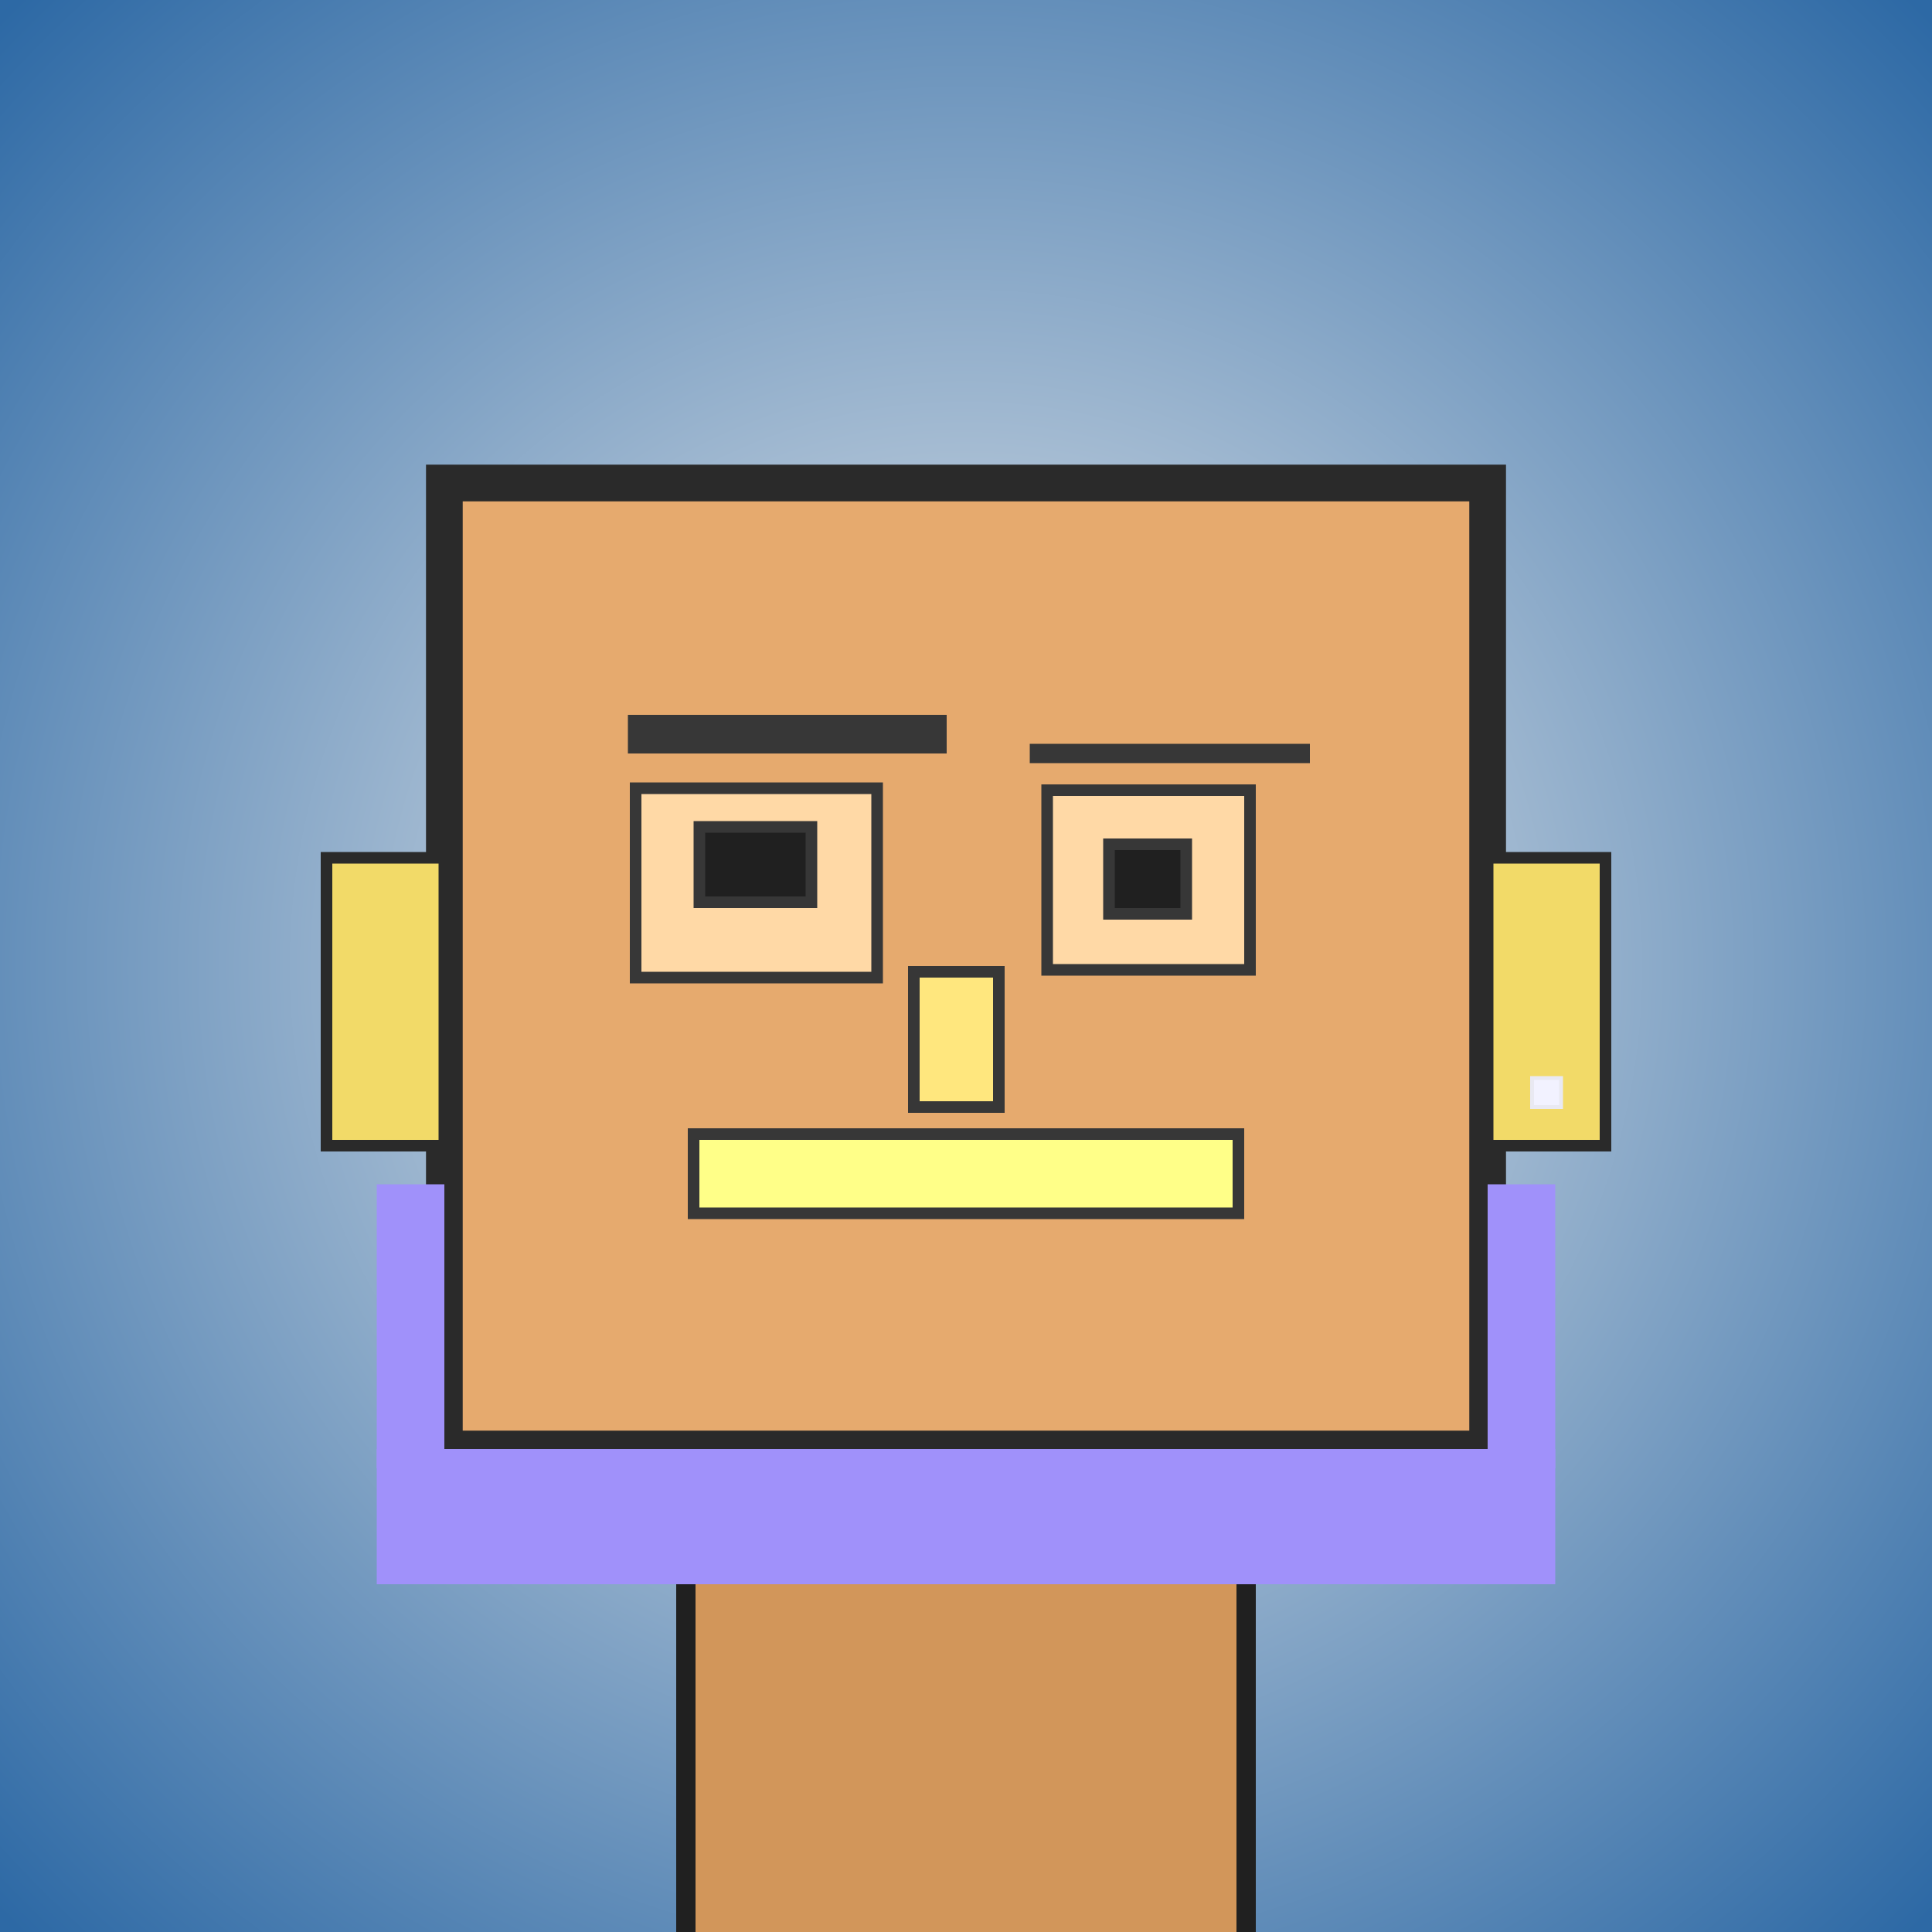
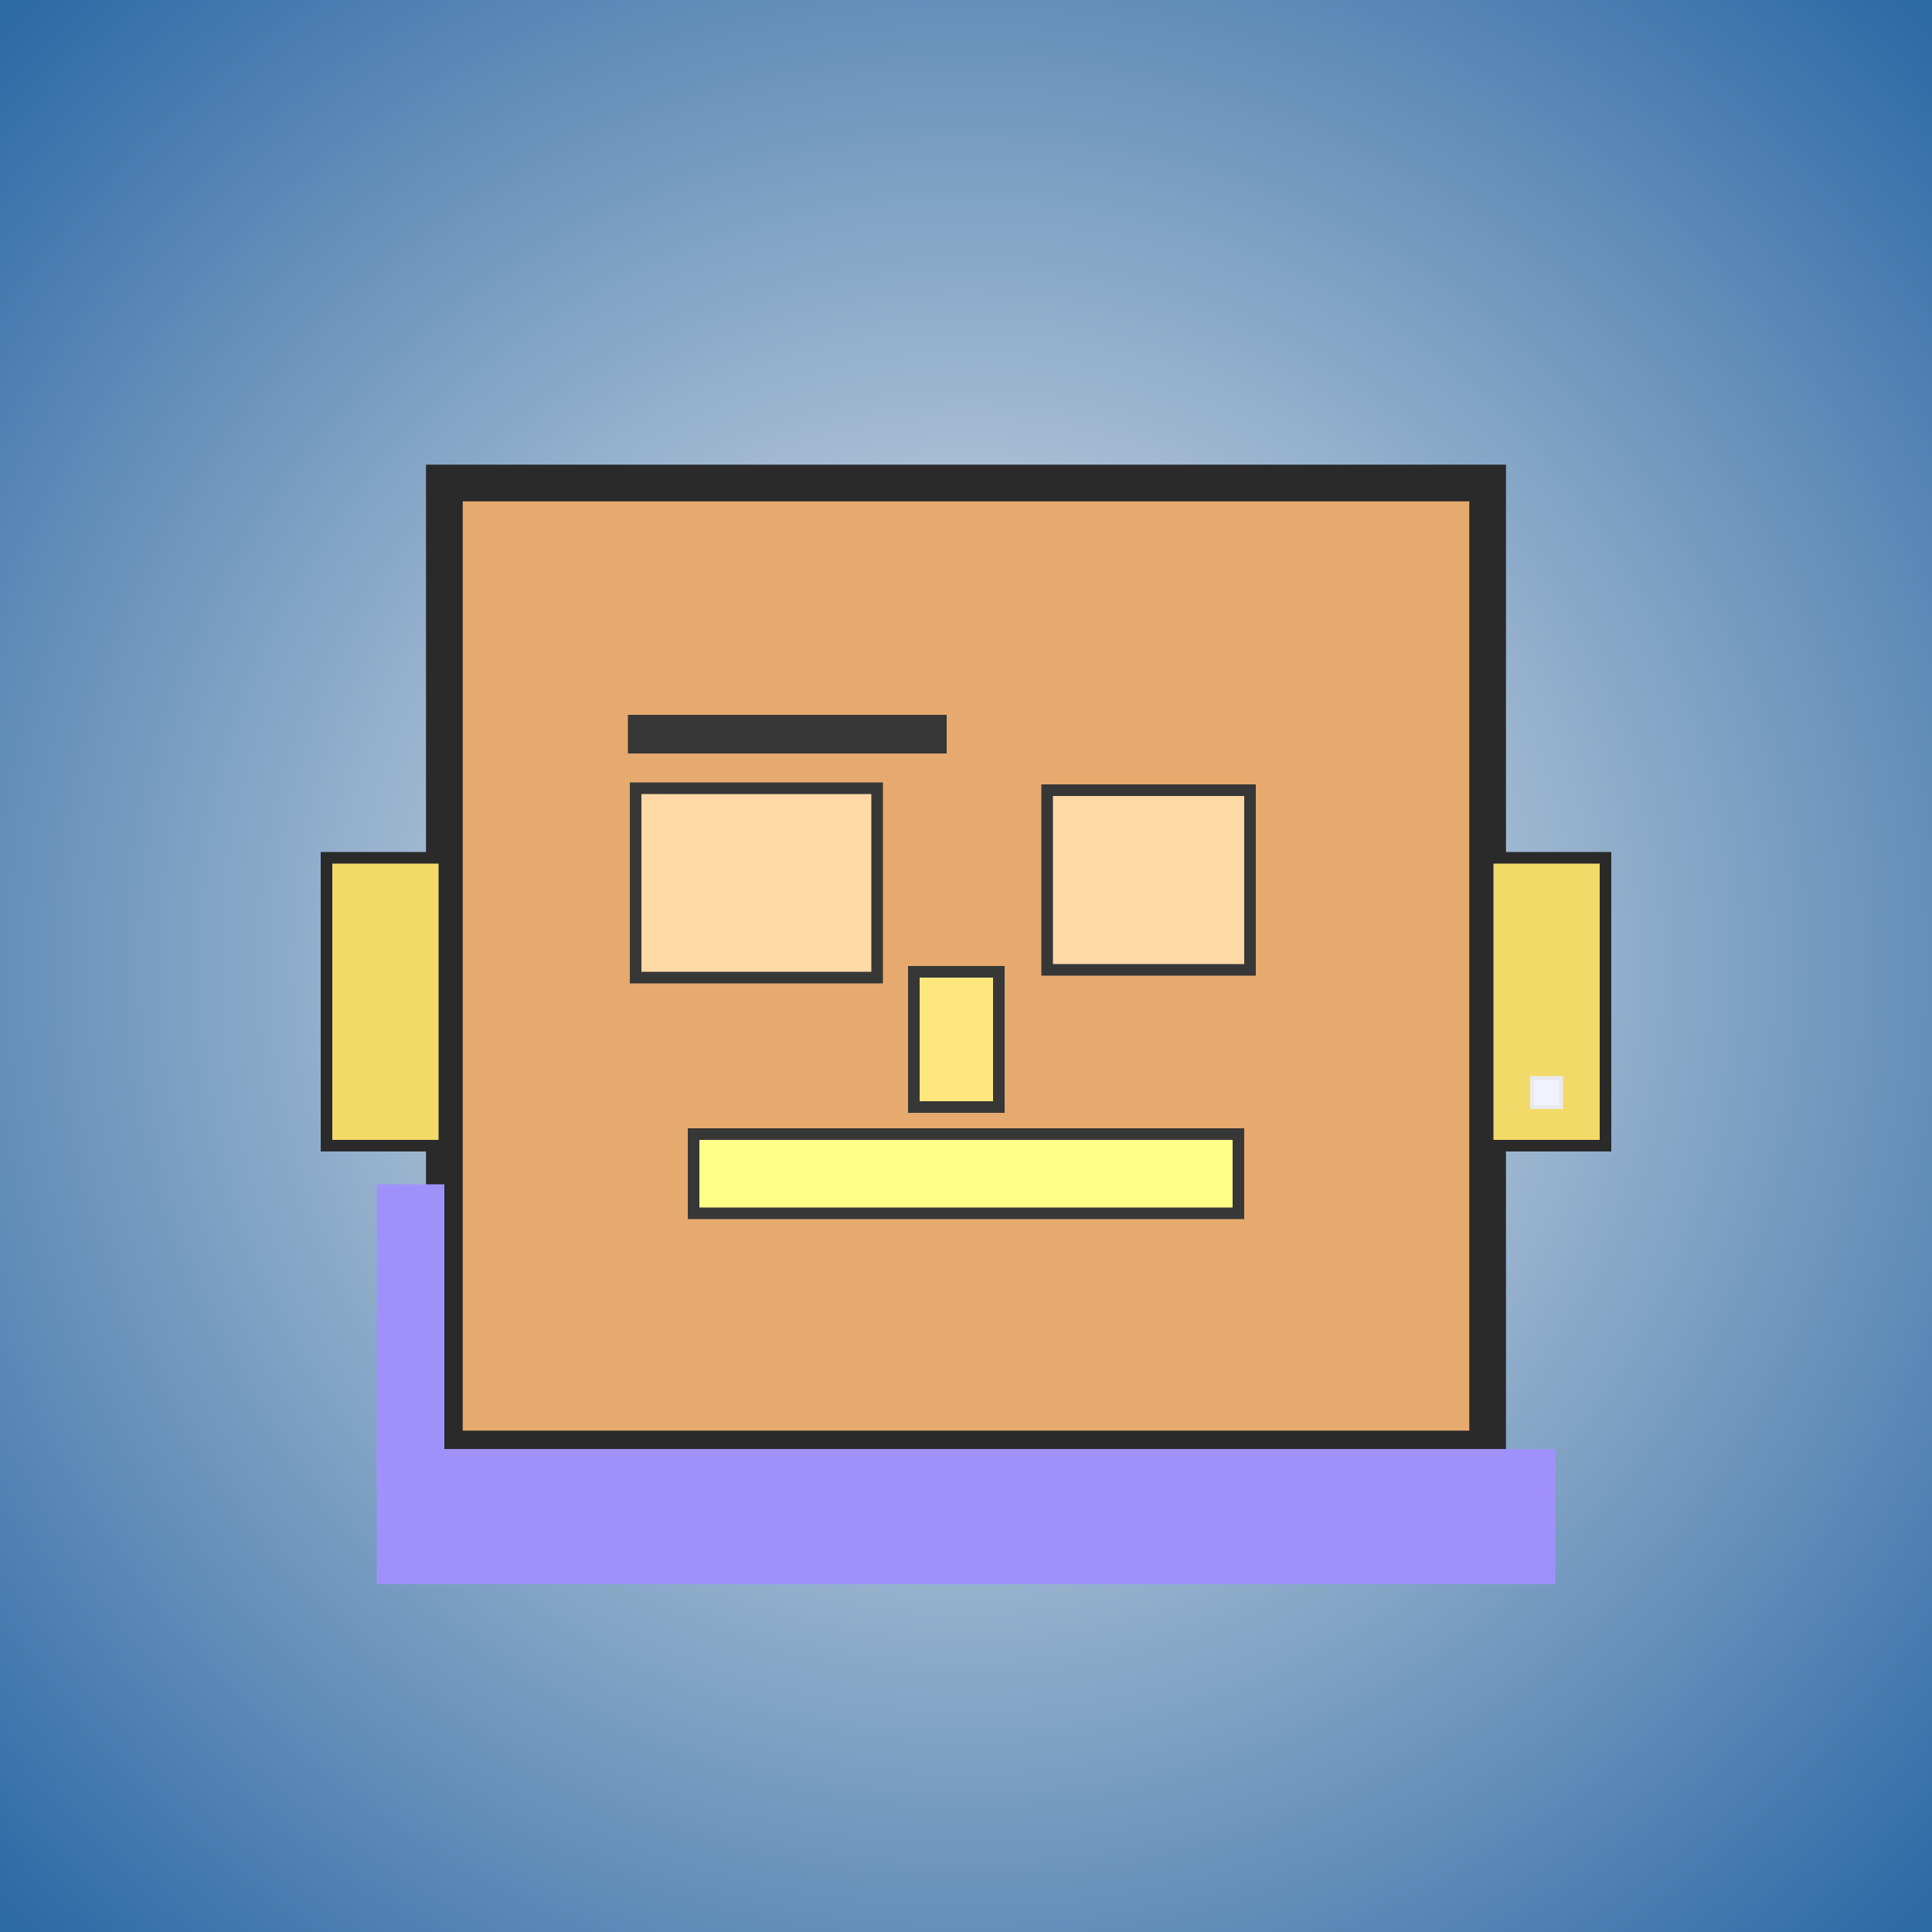
<svg xmlns="http://www.w3.org/2000/svg" viewBox="0 0 1000 1000">
  <rect x="0" y="0" width="1000" height="1000" fill="#808080" stroke="none" />
  <defs>
    <radialGradient gradientUnits="userSpaceOnUse" cx="500" cy="500" r="700" id="bkStyle">
      <stop offset="0" style="stop-color: #eeeeee" />
      <stop offset="1" style="stop-color: rgb(45, 105, 165)" />
    </radialGradient>
  </defs>
  <rect id="background" width="1000" height="1000" style="fill: url(#bkStyle);" onclick="background.style.fill='rgba(0,0,0,0)'" />
-   <rect x="355" y="750" width="290" height="260" style="fill: rgb(210, 150, 90); stroke-width: 10px; stroke: rgb(32, 32, 32);" />
  <rect x="230" y="250" width="540" height="500" style="fill: rgb(230, 170, 110); stroke-width: 19px; stroke: rgb(42, 42, 42);" />
  <rect x="329" y="408" width="125" height="98" style="fill: rgb(313, 217, 166); stroke-width: 6px; stroke: rgb(55, 55, 55);" />
  <rect x="542" y="409" width="105" height="93" style="fill: rgb(313, 217, 166); stroke-width: 6px; stroke: rgb(55, 55, 55);" />
-   <rect x="362" y="428" width="58" height="39" style="fill: rgb(32,32,32); stroke-width: 6px; stroke: rgb(55,55,55);" />
-   <rect x="574" y="437" width="40" height="36" style="fill: rgb(32,32,32); stroke-width: 6px; stroke: rgb(55,55,55);" />
  <rect x="473" y="503" width="44" height="70" style="fill: rgb(282, 231, 126); stroke-width: 6px; stroke: rgb(55, 55, 55);" />
  <rect x="169" y="444" width="61" height="149" style="fill: rgb(242, 218, 104); stroke-width: 6px; stroke: rgb(42, 42, 42);" />
  <rect x="770" y="444" width="61" height="149" style="fill: rgb(242, 218, 104); stroke-width: 6px; stroke: rgb(42, 42, 42);" />
  <rect x="325" y="370" width="165" height="20" style="fill: rgb(55, 55, 55); stroke-width: 0px; stroke: rgb(0, 0, 0);" />
-   <rect x="533" y="385" width="145" height="10" style="fill: rgb(55, 55, 55); stroke-width: 0px; stroke: rgb(0, 0, 0);" />
  <rect x="359" y="587" width="282" height="41" style="fill: rgb(283, 259, 136); stroke-width: 6px; stroke: rgb(55, 55, 55);" />
  <rect x="793" y="558" width="15" height="15" style="fill: rgb(242,242,255); stroke-width: 2px; stroke: rgb(233,233,242);" />
  <rect x="195" y="750" width="610" height="70" style="fill: rgb(160, 145, 250); stroke-width: 0px; stroke: rgb(0, 0, 0);" />
  <rect x="195" y="613" width="35" height="147" style="fill: rgb(160, 145, 250); stroke-width: 0px; stroke: rgb(0, 0, 0);" />
-   <rect x="770" y="613" width="35" height="147" style="fill: rgb(160, 145, 250); stroke-width: 0px; stroke: rgb(0, 0, 0);" />
</svg>